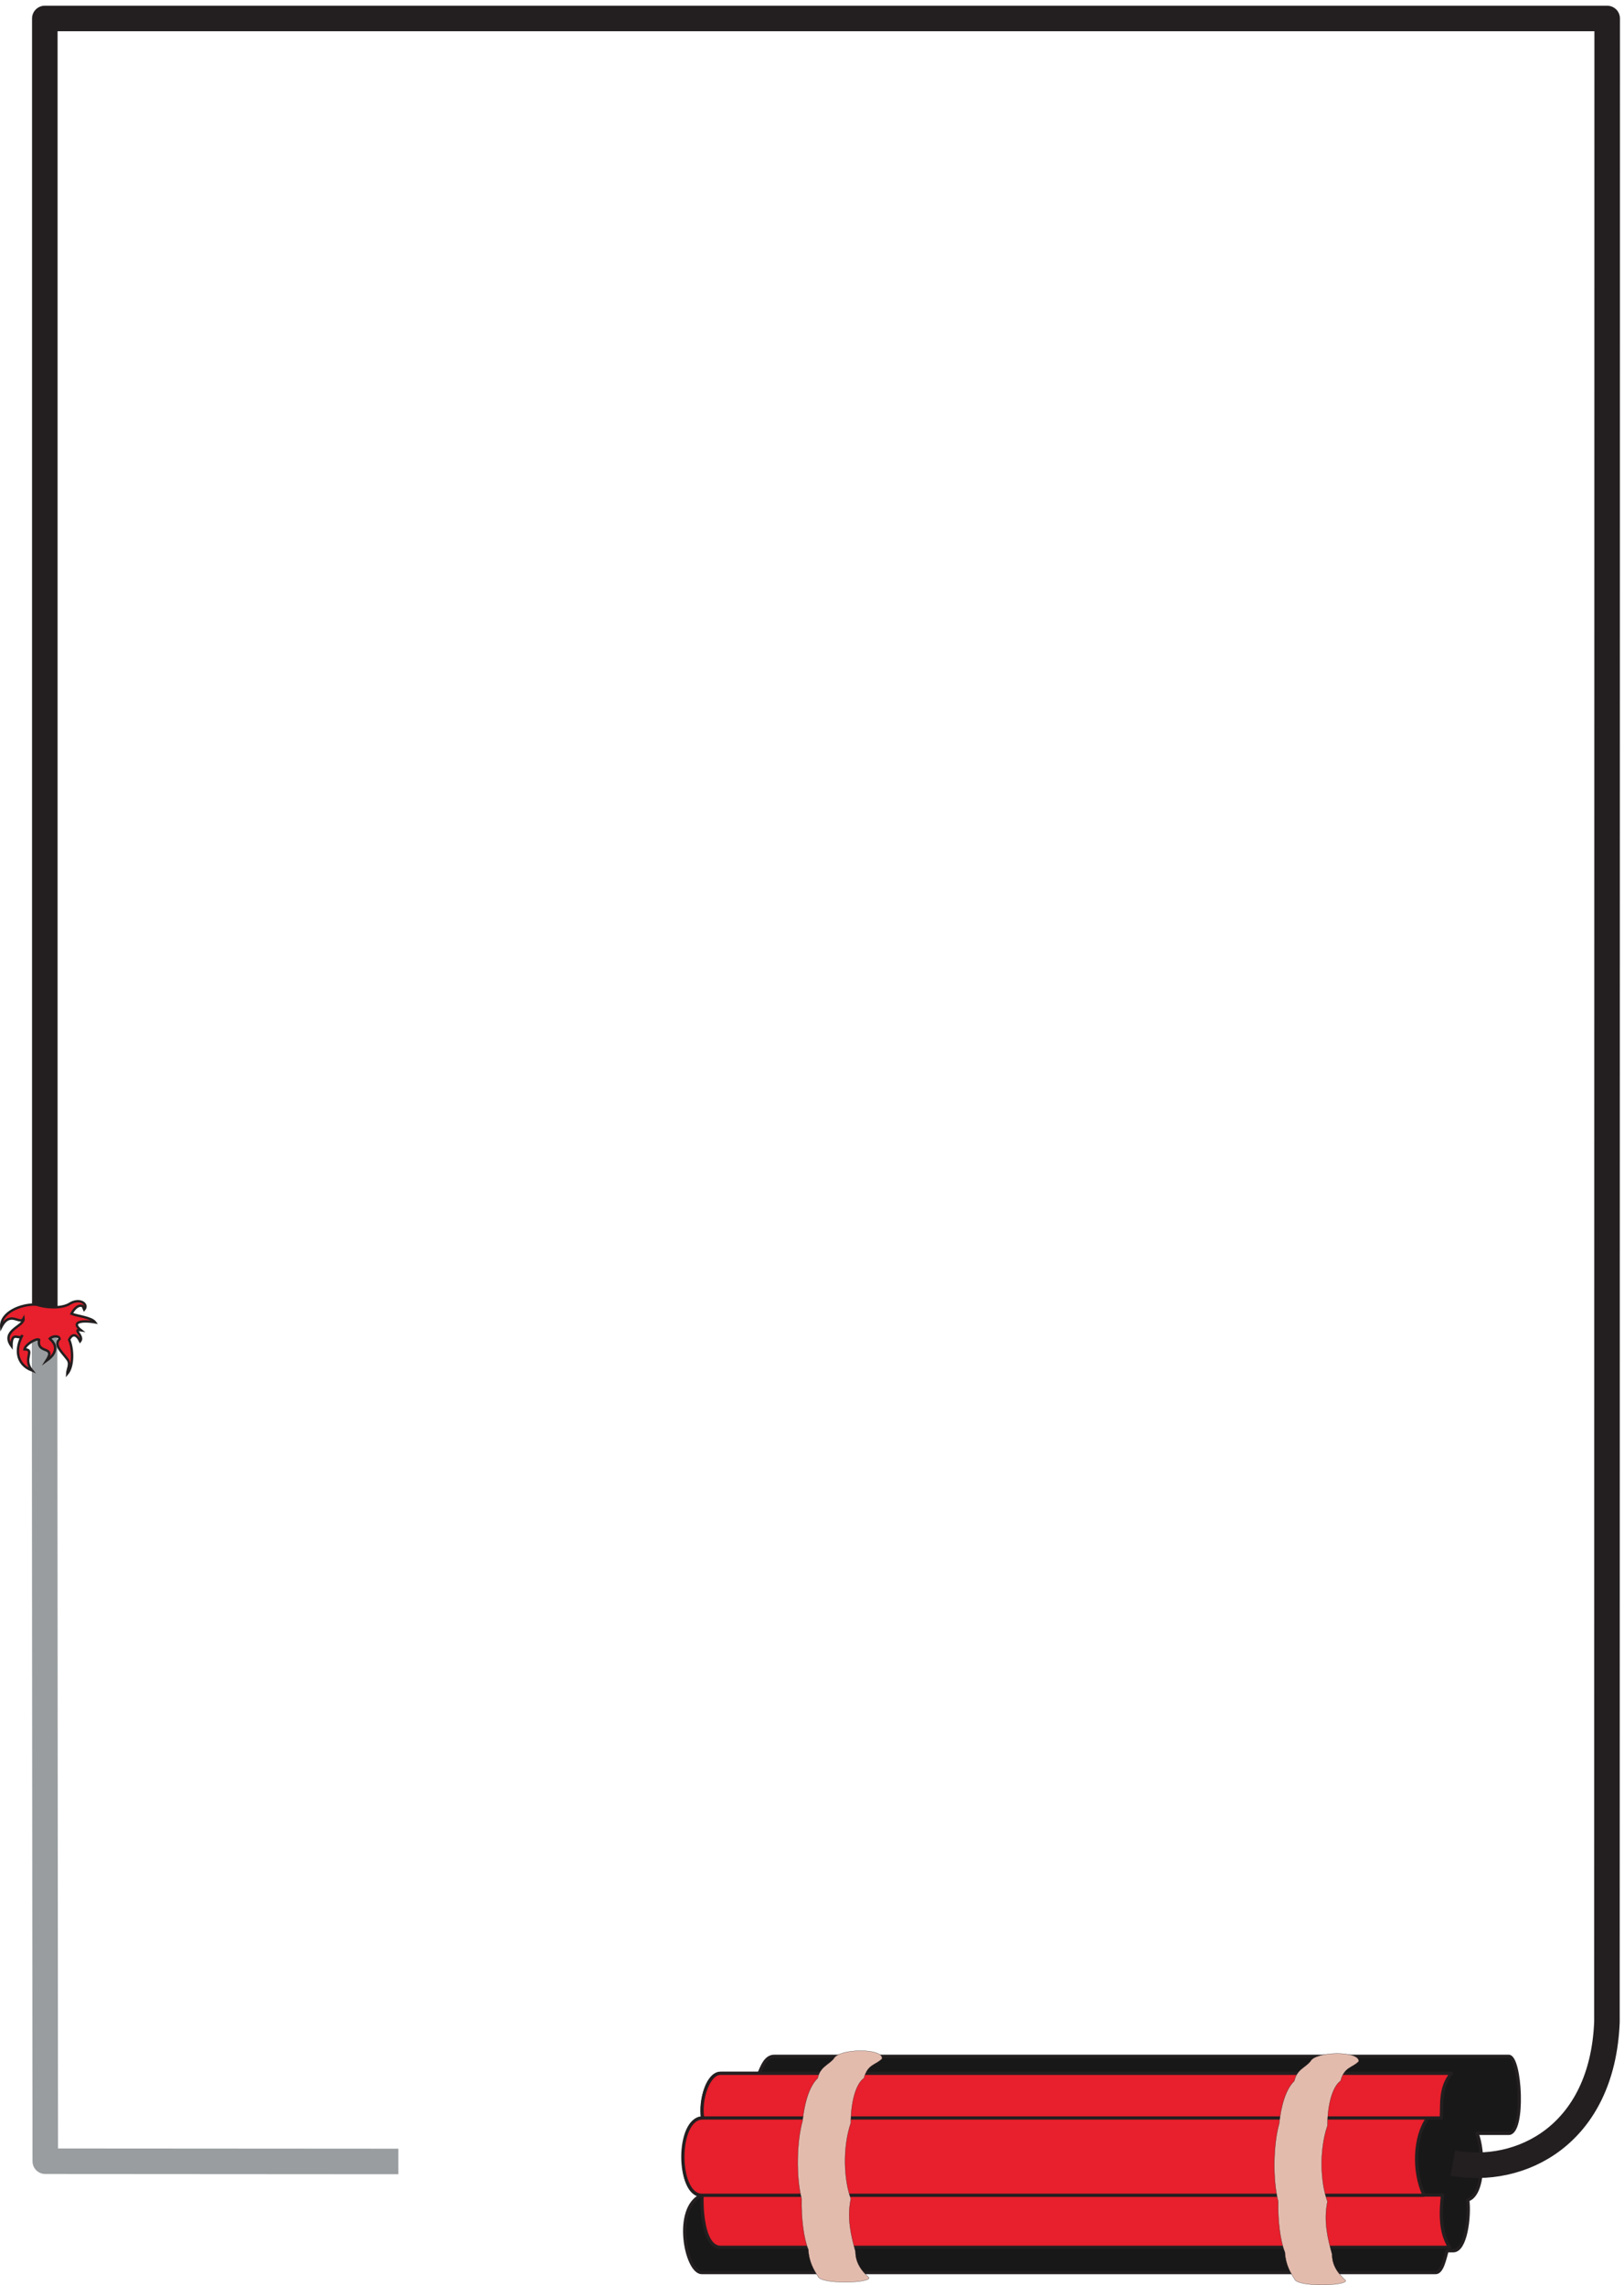
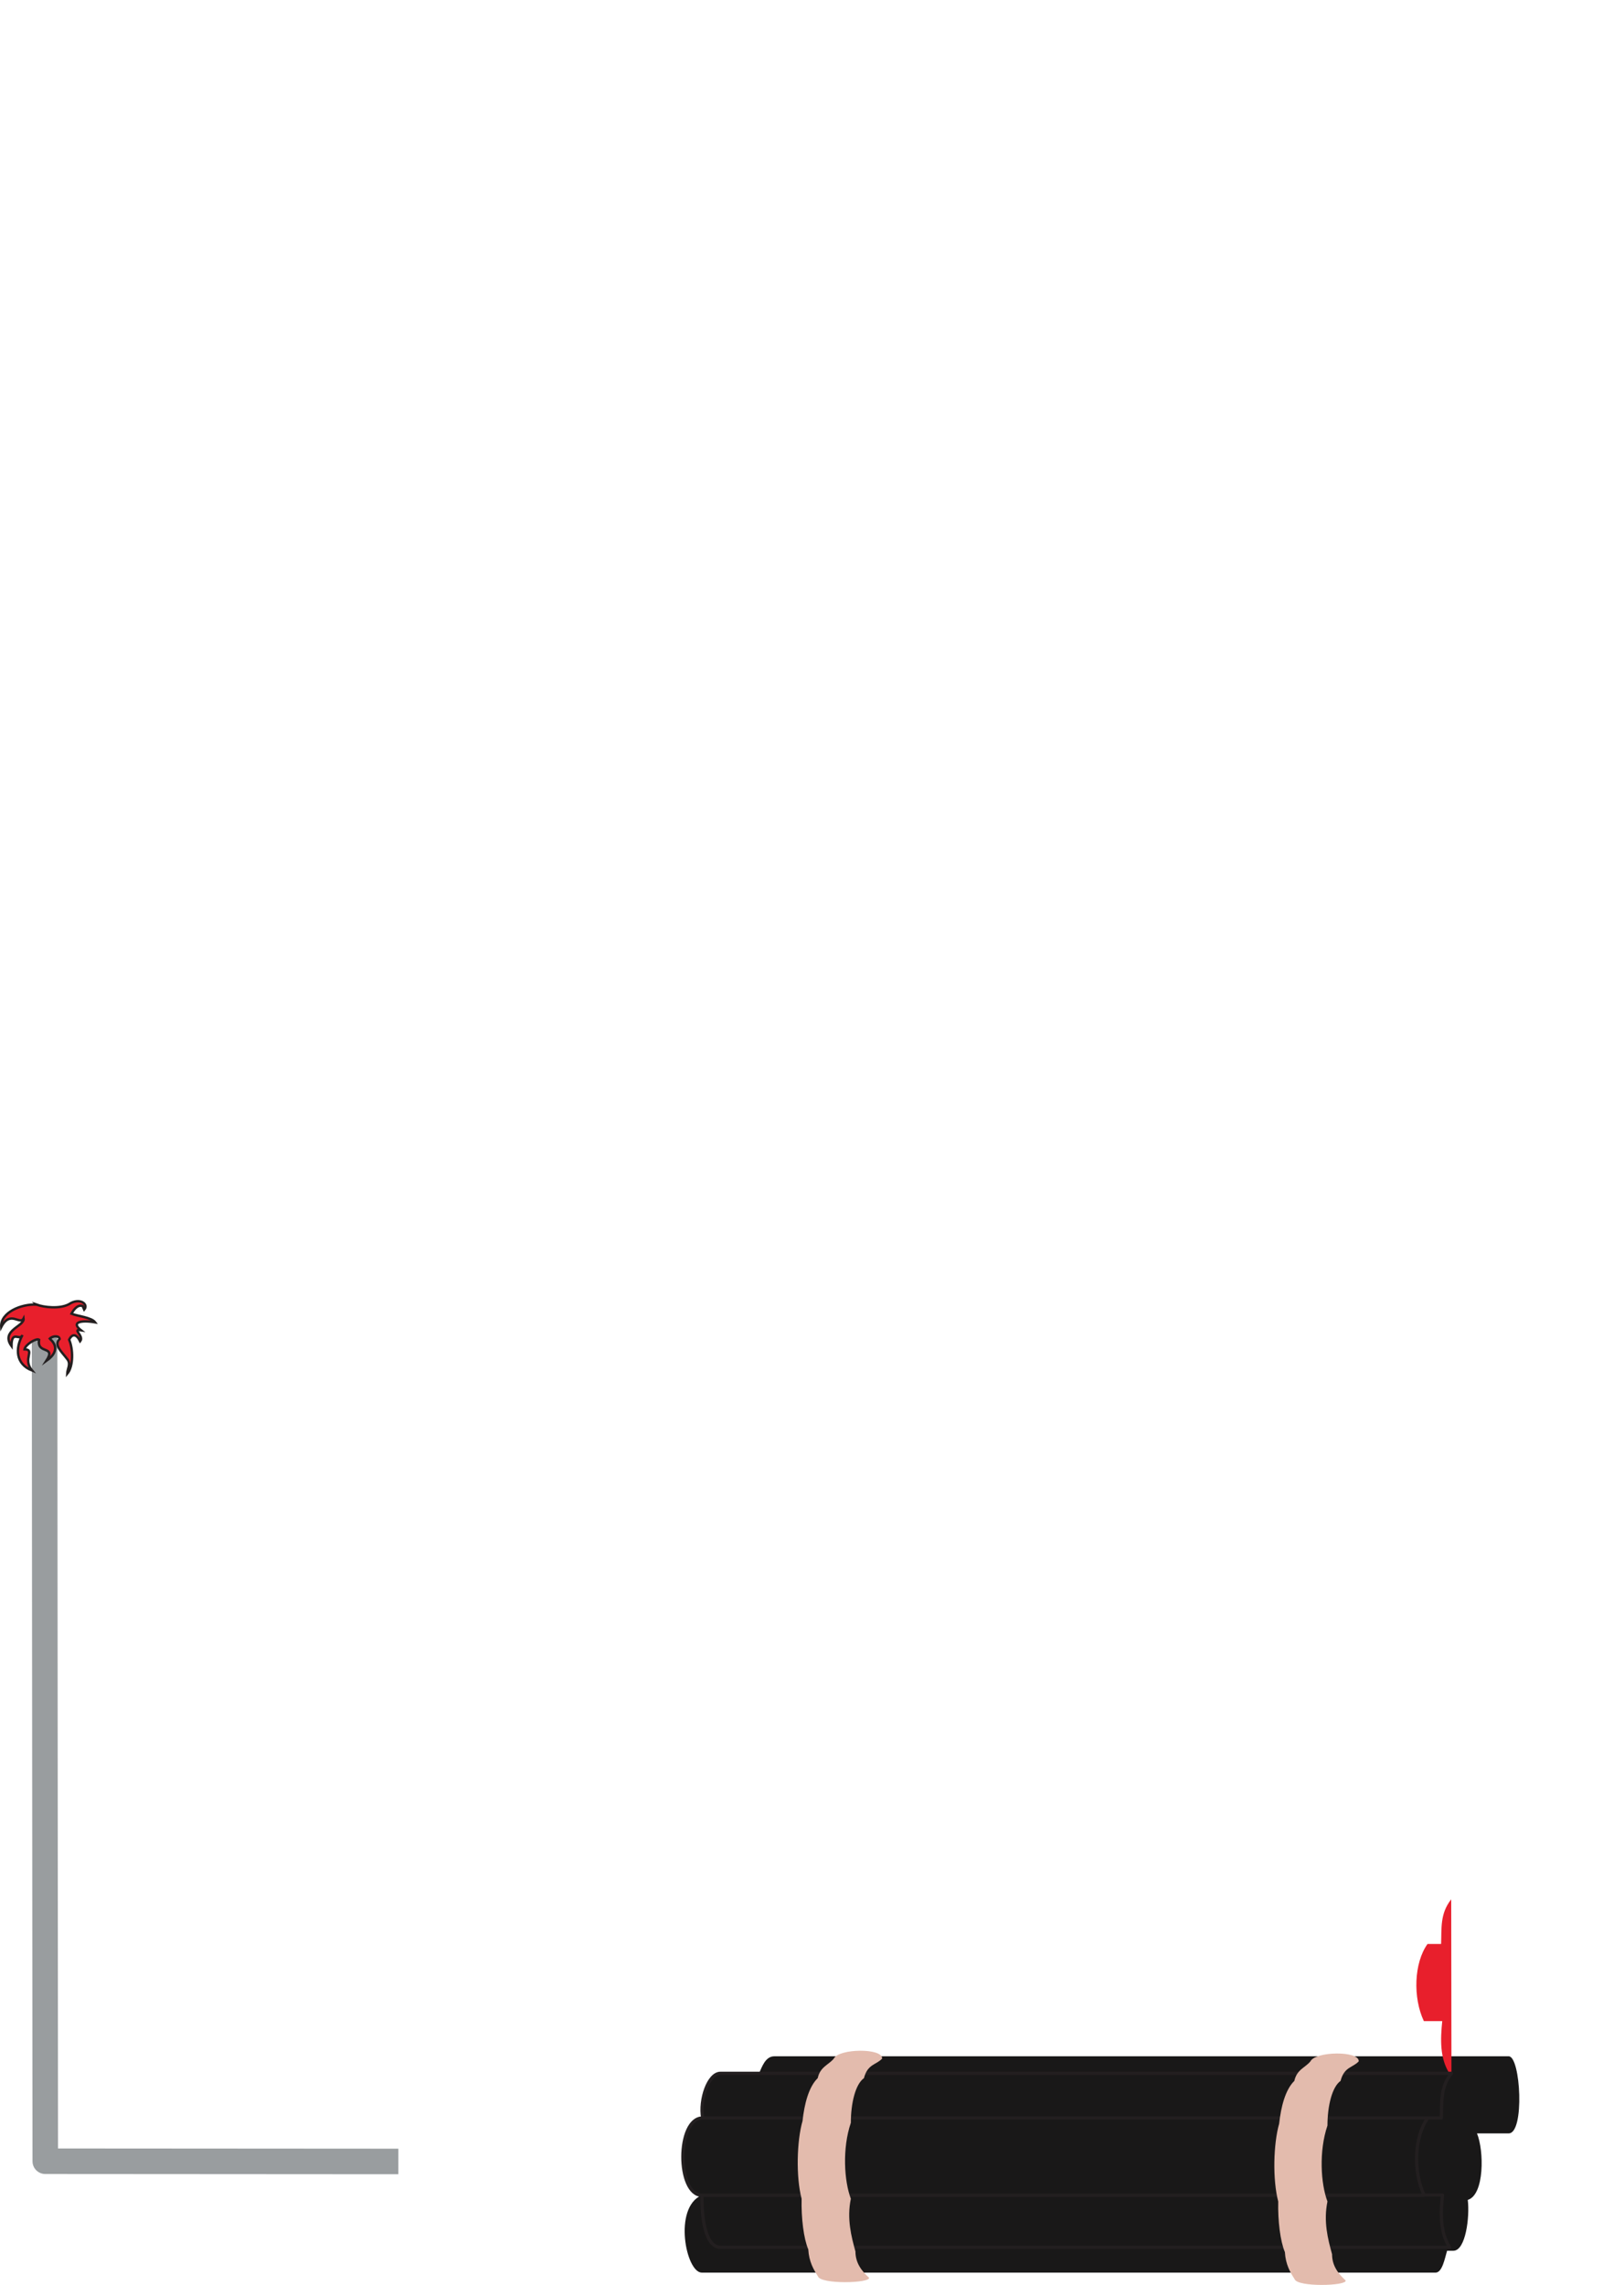
<svg xmlns="http://www.w3.org/2000/svg" xml:space="preserve" width="676.062" height="950.832">
  <path d="M2422.97 715.441c-28.08 0-38.88-34.562-47.52-53.281h-118.8c-43.2.719-64.08-80.64-58.32-139.68-74.88 0-82.08-241.921-2.88-241.921-89.28-38.879-48.96-241.918.72-241.918h2296.8c20.88 0 28.8 43.918 36 68.398h20.16c38.16.723 51.12 105.84 44.64 159.121 52.56 15.84 51.12 154.801 28.8 208.078h99.36c50.4 0 37.44 241.203 0 241.203H2422.97" style="fill:#191818;fill-opacity:1;fill-rule:evenodd;stroke:none" transform="matrix(.133 0 0 -.133 .055 950.8)" />
-   <path d="M2422.97 715.441c-28.08 0-38.88-34.562-47.52-53.281h-118.8c-43.2.719-64.08-80.64-58.32-139.68-74.88 0-82.08-241.921-2.88-241.921-89.28-38.879-48.96-241.918.72-241.918h2296.8c20.88 0 28.8 43.918 36 68.398h20.16c38.16.723 51.12 105.84 44.64 159.121 52.56 15.84 51.12 154.801 28.8 208.078h99.36c50.4 0 37.44 241.203 0 241.203z" style="fill:none;stroke:#231f20;stroke-width:10.08;stroke-linecap:butt;stroke-linejoin:round;stroke-miterlimit:10;stroke-dasharray:none;stroke-opacity:1" transform="matrix(.133 0 0 -.133 .055 950.8)" />
-   <path d="M4546.97 381.359c210.24-38.879 468 85.68 482.4 441.36l.72 6268.321H139.848V3023.76" style="fill:none;stroke:#231f20;stroke-width:79.92;stroke-linecap:butt;stroke-linejoin:round;stroke-miterlimit:10;stroke-dasharray:none;stroke-opacity:1" transform="matrix(.133 0 0 -.133 .055 950.8)" />
  <path d="m139.129 2978.4 2.156-2591.279 1105.205-.723" style="fill:none;stroke:#999d9f;stroke-width:79.92;stroke-linecap:butt;stroke-linejoin:round;stroke-miterlimit:10;stroke-dasharray:none;stroke-opacity:1" transform="matrix(.133 0 0 -.133 .055 950.8)" />
  <path d="M113.867 3067.19c-46.91 2.78-113.68-24.17-110.418-70.32 28.012 54.69 58.614 4.9 69.934 26.96 3.55-24.85-73.195-36.93-37.797-86.24.094 52.86 26.477 13.71 34.25 34.34-22.738-41.92-21.492-90.56 30.027-110.9-30.699 36.36 11.223 65.43-23.601 66.19 2.496 14.87 36.933 36.17 45.761 30.13-8.156-47.87 55.161-15.93 22.258-66.68 54.871 38.67 12.278 67.83 10.84 69.94 9.879 9.88 29.836 9.88 31.176-.77-19.09-19.18 5.277-38.47 24.656-64.27 10.938-14.59-.769-30.03-1.152-45.09 20.629 24.17 18.422 79.72 6.14 106.87 9.883 19.95 23.024 18.13 34.536-4.89 13.433 16.69-27.149 39.42 2.496 34.53-31.754 24.75-1.153 32.52 44.418 24.75-11.512 15.64-56.793 19.57-74.063 26.96 4.988 9.31 17.75 29.84 34.824 24.18l4.989-11.32c14.773 16.98-14.2 39.04-47.582 16.98-29.164-15.64-78.188-9.89-101.692-1.35" style="fill:#e81f2c;fill-opacity:1;fill-rule:evenodd;stroke:none" transform="matrix(.133 0 0 -.133 .055 950.8)" />
  <path d="M113.867 3067.19c-46.91 2.78-113.68-24.17-110.418-70.32 28.012 54.69 58.614 4.9 69.934 26.96 3.55-24.85-73.195-36.93-37.797-86.24.094 52.86 26.477 13.71 34.25 34.34-22.738-41.92-21.492-90.56 30.027-110.9-30.699 36.36 11.223 65.43-23.601 66.19 2.496 14.87 36.933 36.17 45.761 30.13-8.156-47.87 55.161-15.93 22.258-66.68 54.871 38.67 12.278 67.83 10.84 69.94 9.879 9.88 29.836 9.88 31.176-.77-19.09-19.18 5.277-38.47 24.656-64.27 10.938-14.59-.769-30.03-1.152-45.09 20.629 24.17 18.422 79.72 6.14 106.87 9.883 19.95 23.024 18.13 34.536-4.89 13.433 16.69-27.149 39.42 2.496 34.53-31.754 24.75-1.153 32.52 44.418 24.75-11.512 15.64-56.793 19.57-74.063 26.96 4.988 9.31 17.75 29.84 34.824 24.18l4.989-11.32c14.773 16.98-14.2 39.04-47.582 16.98-29.164-15.64-78.188-9.89-101.692-1.35z" style="fill:none;stroke:#231f20;stroke-width:7.5;stroke-linecap:butt;stroke-linejoin:miter;stroke-miterlimit:10;stroke-dasharray:none;stroke-opacity:1" transform="matrix(.133 0 0 -.133 .055 950.8)" />
-   <path d="M4542.65 662.16H2254.49c-37.44 0-65.52-82.082-55.44-139.68-82.8 0-82.08-241.921-2.16-241.921-1.44-70.559 10.08-162.719 58.32-162.719h2281.68c-30.24 47.519-28.08 106.558-22.32 163.441h-57.6c-34.56 73.438-30.96 182.16 11.52 241.199h42.48c2.16 47.52-4.32 94.321 31.68 139.68" style="fill:#e81f2c;fill-opacity:1;fill-rule:evenodd;stroke:none" transform="matrix(.133 0 0 -.133 .055 950.8)" />
+   <path d="M4542.65 662.16H2254.49h2281.68c-30.24 47.519-28.08 106.558-22.32 163.441h-57.6c-34.56 73.438-30.96 182.16 11.52 241.199h42.48c2.16 47.52-4.32 94.321 31.68 139.68" style="fill:#e81f2c;fill-opacity:1;fill-rule:evenodd;stroke:none" transform="matrix(.133 0 0 -.133 .055 950.8)" />
  <path d="M4542.65 662.16H2254.49c-37.44 0-65.52-82.082-55.44-139.68-82.8 0-82.08-241.921-2.16-241.921-1.44-70.559 10.08-162.719 58.32-162.719h2281.68c-30.24 47.519-28.08 106.558-22.32 163.441h-57.6c-34.56 73.438-30.96 182.16 11.52 241.199h42.48c2.16 47.52-4.32 94.321 31.68 139.68zM2199.77 522.48h2268M2196.89 280.559h2260.8" style="fill:none;stroke:#231f20;stroke-width:10.08;stroke-linecap:butt;stroke-linejoin:round;stroke-miterlimit:10;stroke-dasharray:none;stroke-opacity:1" transform="matrix(.133 0 0 -.133 .055 950.8)" />
  <path d="M4252.49 699.602c-18.72-20.161-45.36-16.563-56.88-61.204-26.64-18.718-41.04-78.48-41.04-139.679-27.36-80.641-20.88-182.16 0-237.598-12.96-62.641 1.44-118.082 14.4-164.883 0-36 19.44-61.199 42.48-82.078 5.76-17.281-151.92-21.601-159.84 4.32-13.68 20.88-28.08 46.079-30.24 84.239-14.4 33.84-22.32 97.922-20.88 158.402-18 68.399-15.12 180.719 2.88 243.359 5.76 53.282 19.44 106.559 47.52 133.918 7.92 36 33.84 41.043 50.4 61.204 15.12 31.679 153.36 33.839 151.2 0zm-1491.85 8.636c-18.71-20.156-45.35-16.558-56.87-61.199-26.64-18.719-41.04-78.48-41.04-139.68-27.36-80.64-20.88-182.16 0-237.597-12.96-62.641 1.44-118.082 14.4-164.883 0-36 19.44-61.2 42.48-82.078 5.76-17.281-151.92-21.602-159.84 4.32-13.68 20.879-28.08 46.078-30.24 84.238-14.4 33.84-22.32 97.922-20.89 158.403-18 68.398-15.11 180.718 2.89 243.359 5.76 53.277 19.43 106.559 47.52 133.918 7.91 36 33.84 41.043 50.4 61.199 15.12 31.684 153.35 33.844 151.19 0" style="fill:#e3bbad;fill-opacity:1;fill-rule:evenodd;stroke:none" transform="matrix(.133 0 0 -.133 .055 950.8)" />
-   <path d="M4252.49 699.602c-18.72-20.161-45.36-16.563-56.88-61.204-26.64-18.718-41.04-78.48-41.04-139.679-27.36-80.641-20.88-182.16 0-237.598-12.96-62.641 1.44-118.082 14.4-164.883 0-36 19.44-61.199 42.48-82.078 5.76-17.281-151.92-21.601-159.84 4.32-13.68 20.88-28.08 46.079-30.24 84.239-14.4 33.84-22.32 97.922-20.88 158.402-18 68.399-15.12 180.719 2.88 243.359 5.76 53.282 19.44 106.559 47.52 133.918 7.92 36 33.84 41.043 50.4 61.204 15.12 31.679 153.36 33.839 151.2 0zm-1491.85 8.636c-18.71-20.156-45.35-16.558-56.87-61.199-26.64-18.719-41.04-78.48-41.04-139.68-27.36-80.64-20.88-182.16 0-237.597-12.96-62.641 1.44-118.082 14.4-164.883 0-36 19.44-61.2 42.48-82.078 5.76-17.281-151.92-21.602-159.84 4.32-13.68 20.879-28.08 46.078-30.24 84.238-14.4 33.84-22.32 97.922-20.89 158.403-18 68.398-15.11 180.718 2.89 243.359 5.76 53.277 19.43 106.559 47.52 133.918 7.91 36 33.84 41.043 50.4 61.199 15.12 31.684 153.35 33.844 151.19 0z" style="fill:none;stroke:#231f20;stroke-width:.72;stroke-linecap:butt;stroke-linejoin:round;stroke-miterlimit:10;stroke-dasharray:none;stroke-opacity:1" transform="matrix(.133 0 0 -.133 .055 950.8)" />
</svg>